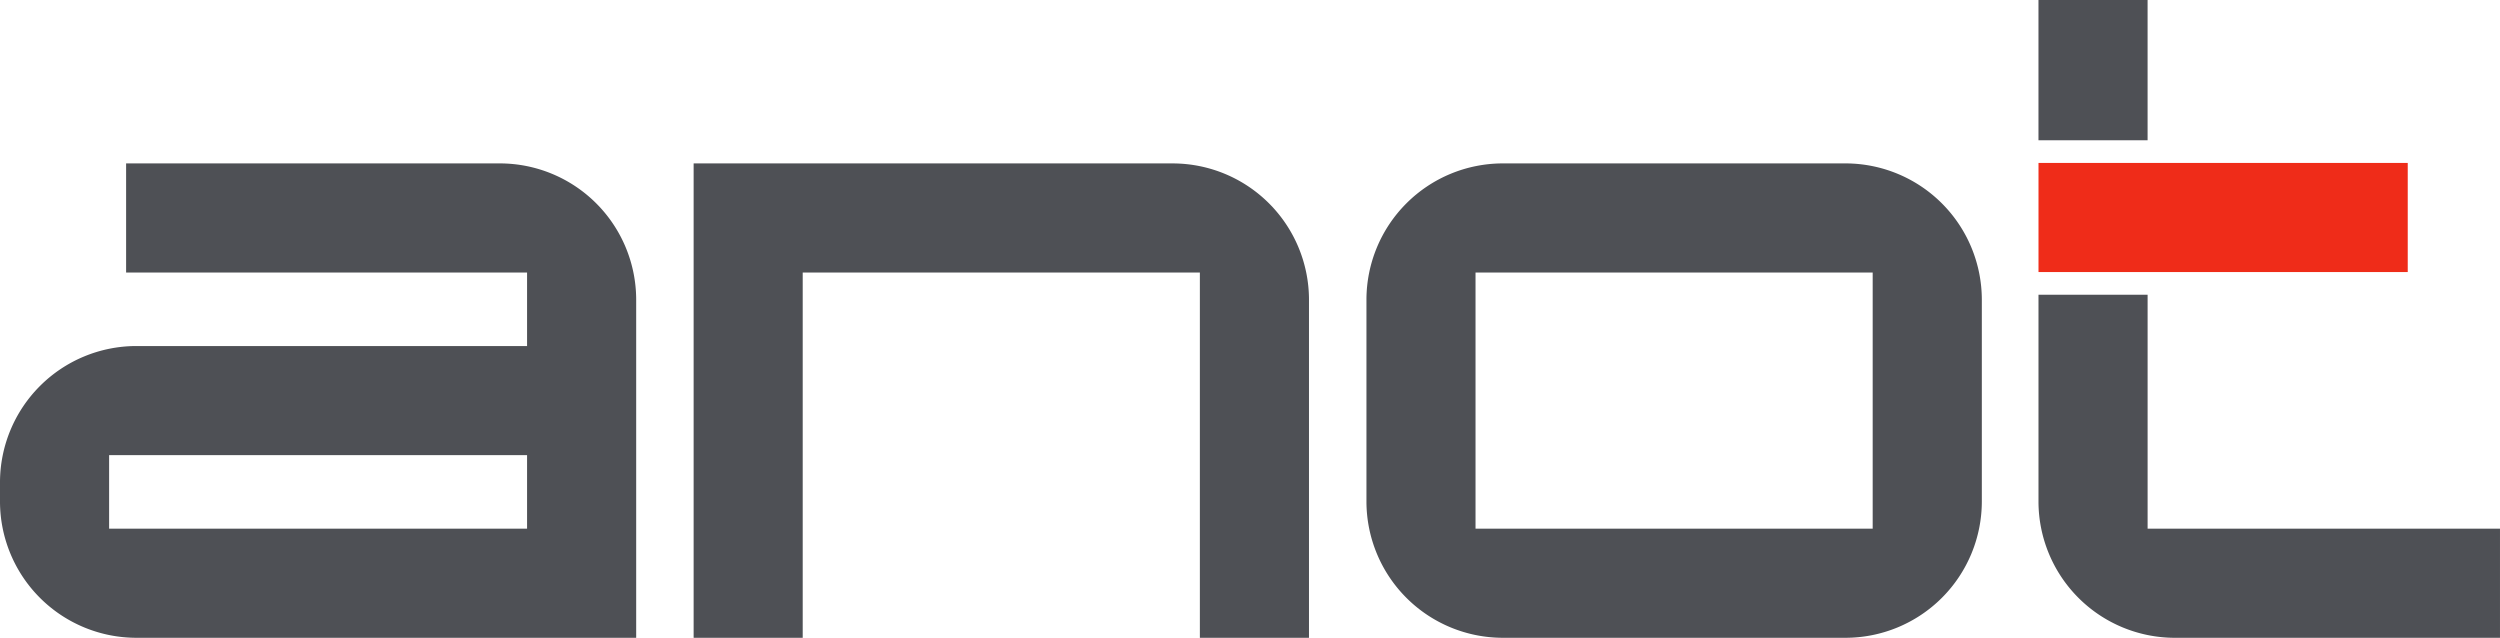
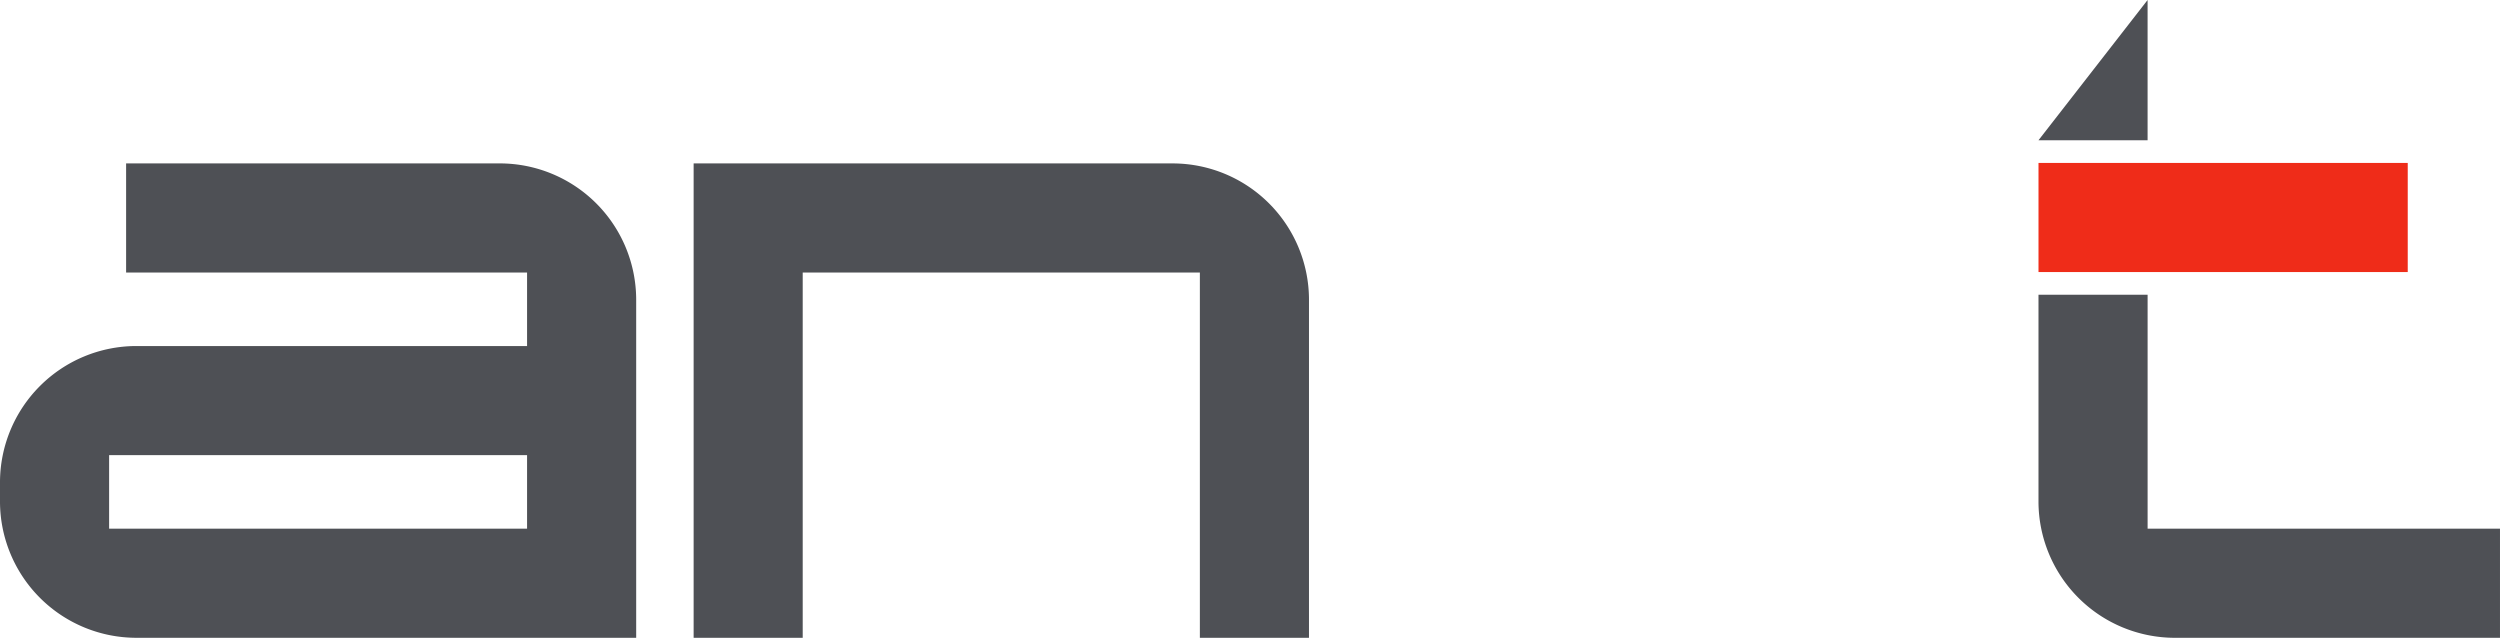
<svg xmlns="http://www.w3.org/2000/svg" width="190" height="48.473" viewBox="0 0 190 48.473">
  <defs>
    <clipPath id="a">
      <path d="M0,14.14H190V-34.333H0Z" transform="translate(0 34.333)" fill="none" />
    </clipPath>
  </defs>
  <g transform="translate(0 34.333)">
    <g transform="translate(0 -34.333)" clip-path="url(#a)">
      <g transform="translate(0 12.419)">
        <path d="M11.083,0h-28.41V8.293H13.146V13.88h-29.7A10.369,10.369,0,0,0-26.911,24.237V25.7A10.368,10.368,0,0,0-16.555,36.053H21.439v-25.7A10.368,10.368,0,0,0,11.083,0m2.063,27.76H-18.618V22.173H13.146Z" transform="translate(26.911)" fill="#4e5055" />
      </g>
      <g transform="translate(52.716 12.42)">
        <path d="M10.621,0H-25.79V36.053H-17.5V8.293H12.684v27.76h8.293v-25.7A10.369,10.369,0,0,0,10.621,0" transform="translate(25.79)" fill="#4e5055" />
      </g>
      <g transform="translate(103.85 12.419)">
-         <path d="M10.621,0H-15.434A10.369,10.369,0,0,0-25.79,10.356V25.7A10.368,10.368,0,0,0-15.434,36.053H10.621A10.368,10.368,0,0,0,20.979,25.7V10.356A10.369,10.369,0,0,0,10.621,0m2.063,27.76H-17.5V8.293H12.684Z" transform="translate(25.79)" fill="#4e5055" />
-       </g>
+         </g>
    </g>
    <path d="M109.733-17.269h28.062v-8.293H109.733Z" transform="translate(45.193 3.612)" fill="#ef2c19" />
-     <path d="M109.732-23.672h8.293V-34.333h-8.293Z" transform="translate(45.192)" fill="#4e5055" />
+     <path d="M109.732-23.672h8.293V-34.333Z" transform="translate(45.192)" fill="#4e5055" />
    <g transform="translate(0 -34.333)" clip-path="url(#a)">
      <g transform="translate(154.925 22.399)">
        <path d="M2.419,5.187V-12.594H-5.874V3.124A10.369,10.369,0,0,0,4.482,13.48H29.2V5.187Z" transform="translate(5.874 12.594)" fill="#4e5055" />
      </g>
    </g>
  </g>
</svg>